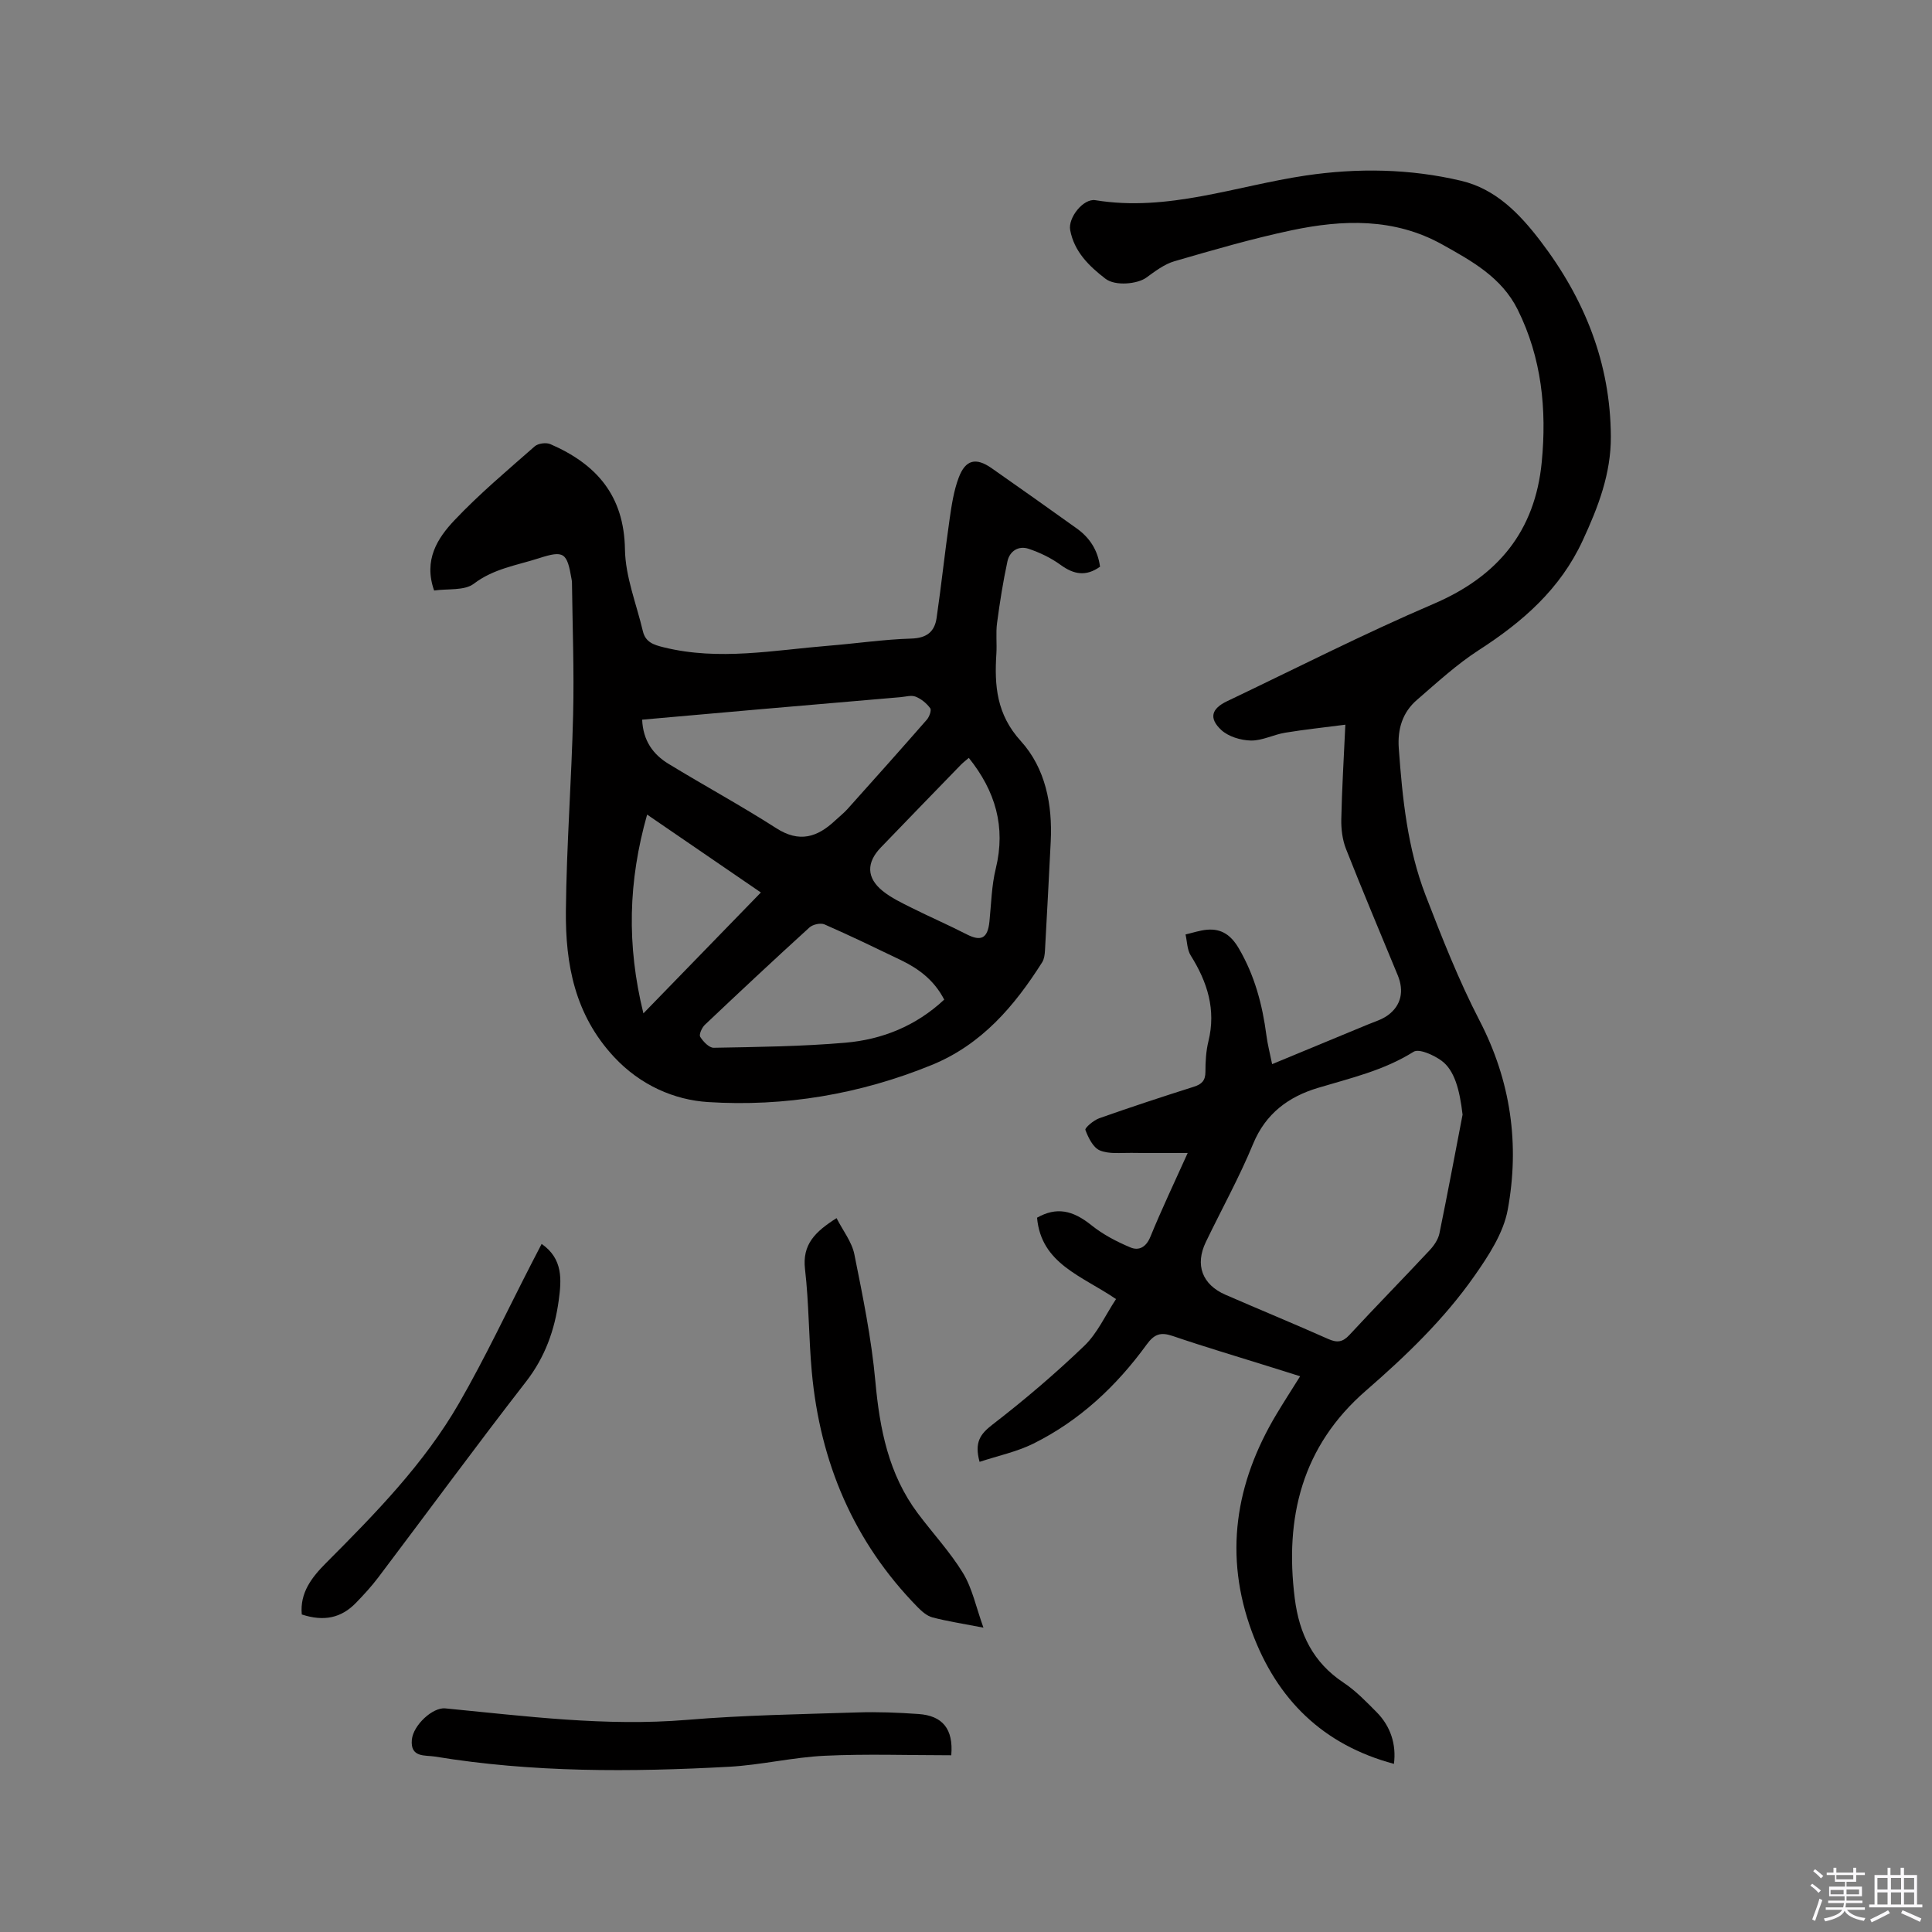
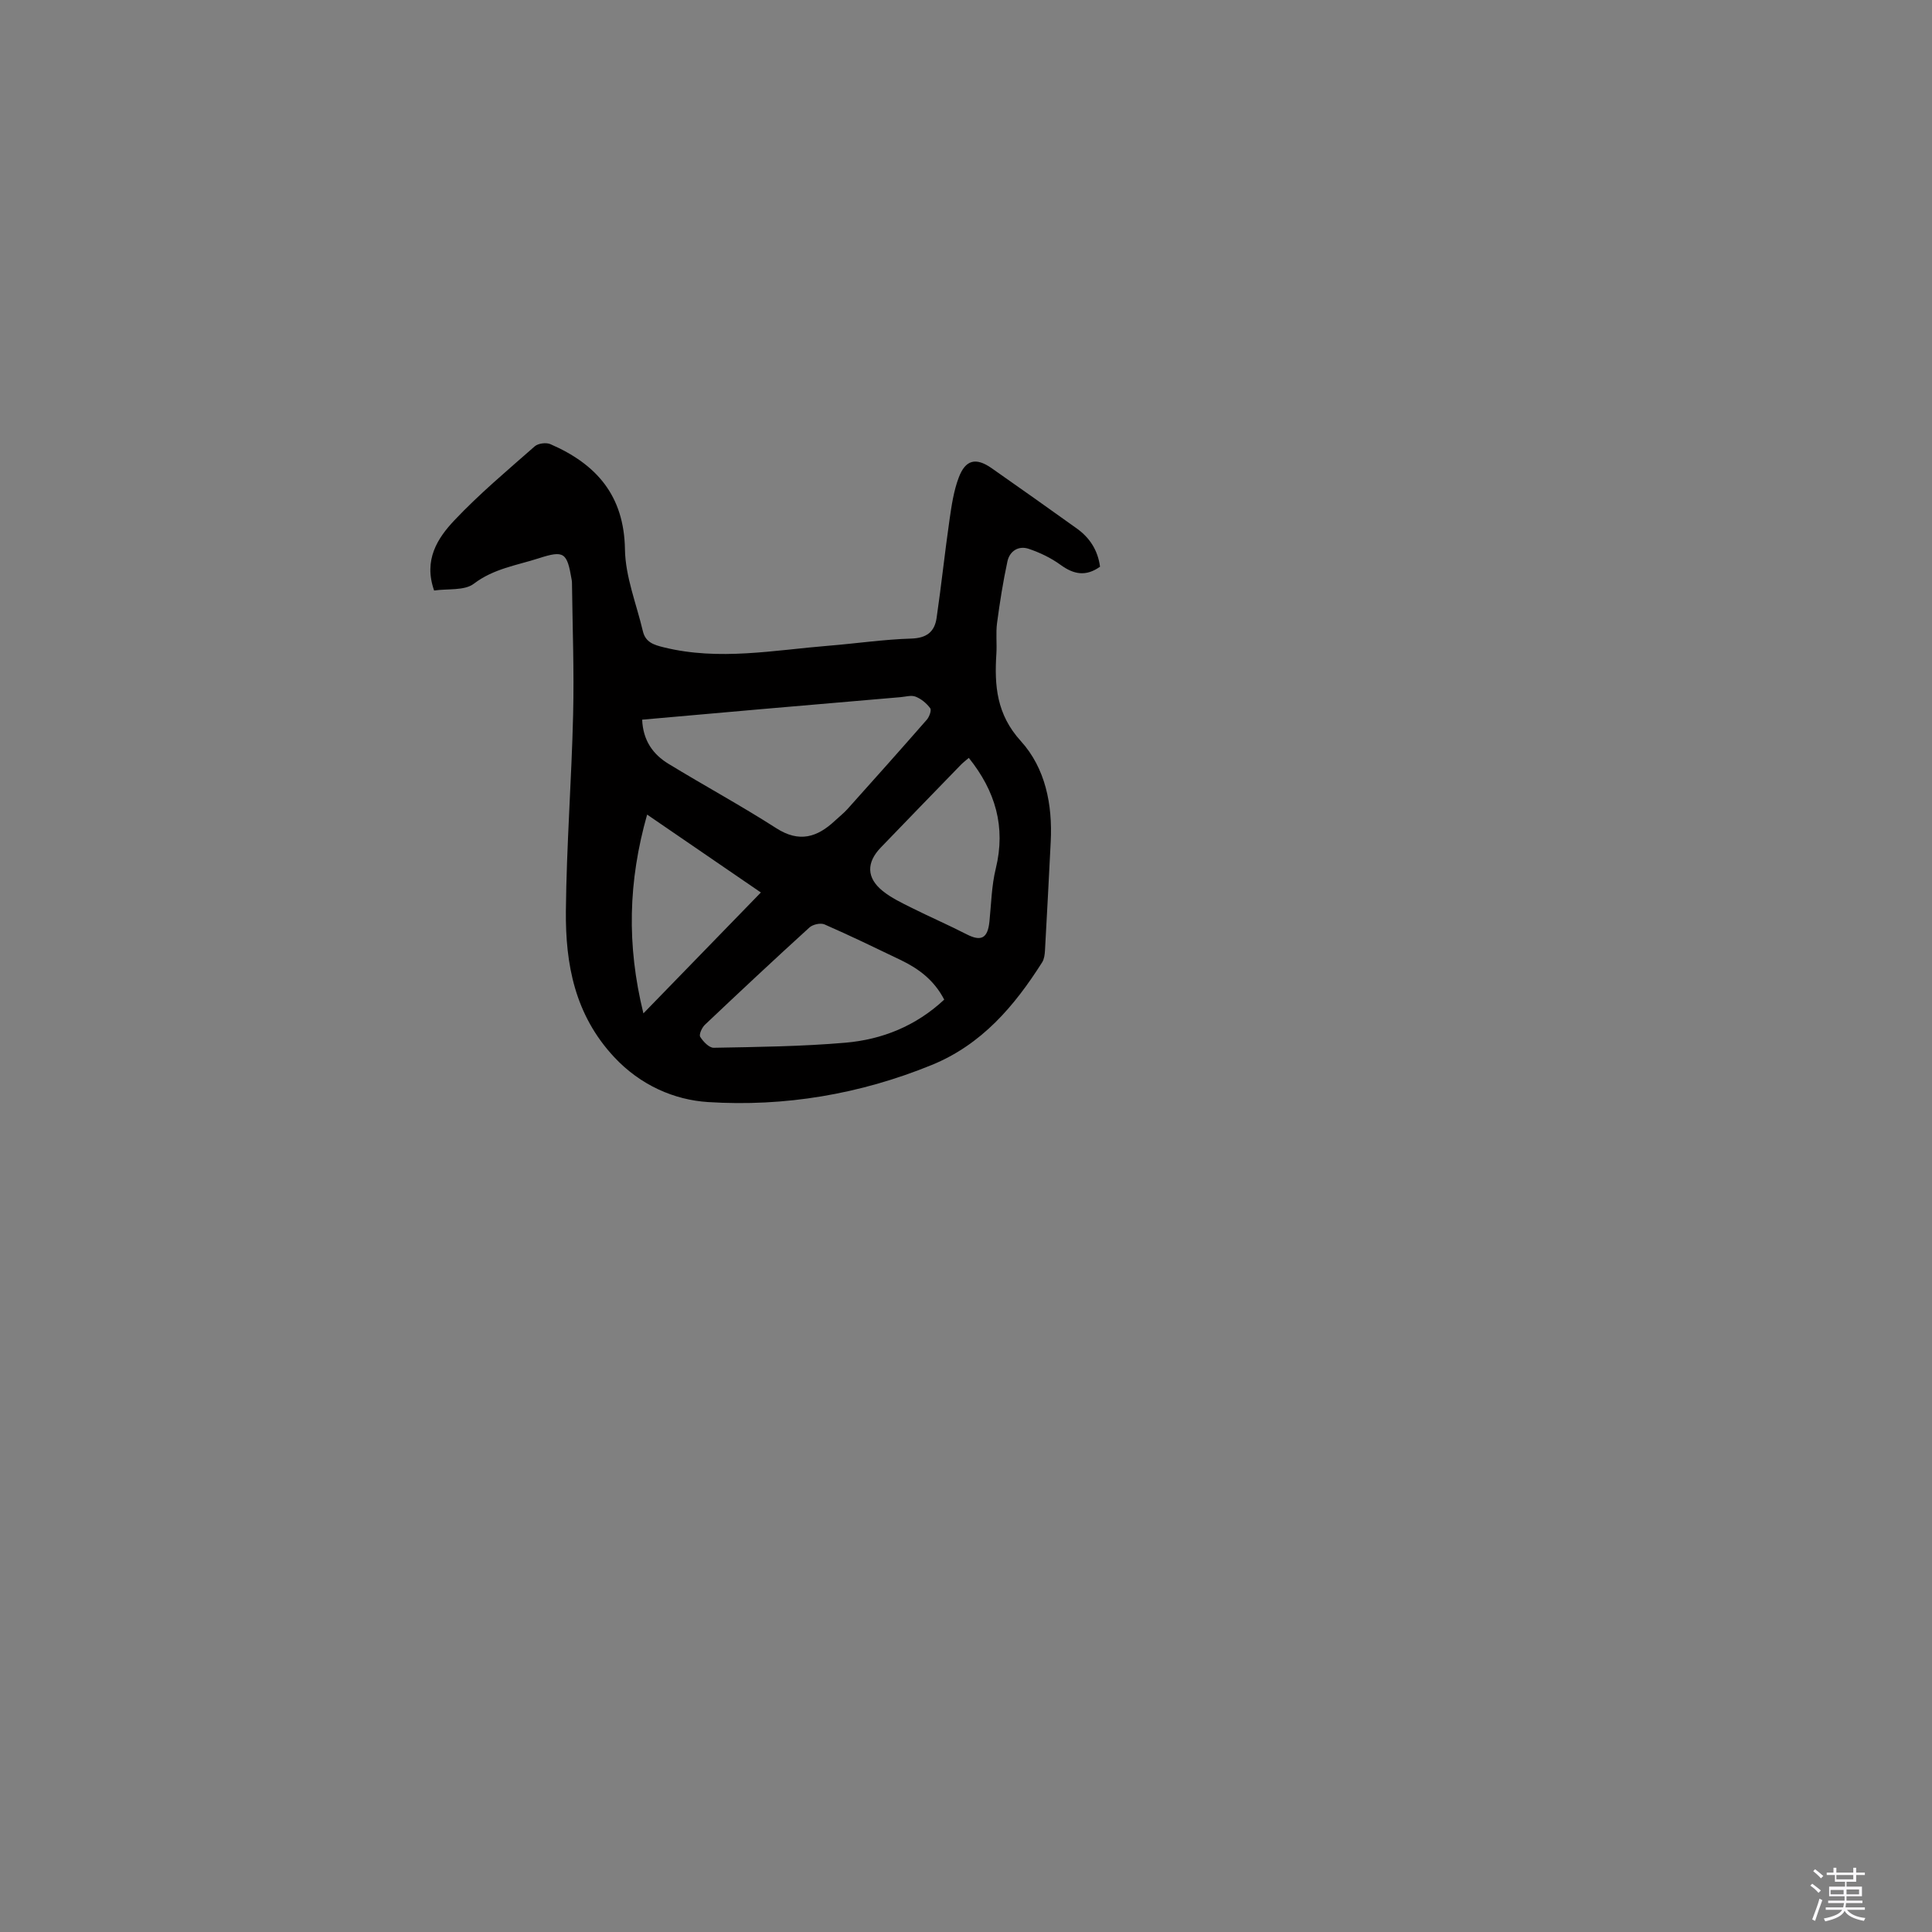
<svg xmlns="http://www.w3.org/2000/svg" enable-background="new 0 0 400 400" viewBox="0 0 400 400">
  <rect x="0" y="0" width="400" height="400" fill="#808080" stroke="none" />
  <path d="m374.8 390.4.4-.4c.7.5 1.3 1 1.8 1.4l-.5.5c-.5-.6-1.1-1.1-1.7-1.5zm1 7.3-.6-.3c.5-1.4 1.1-2.8 1.5-4.3.2.1.4.2.6.3-.5 1.3-1 2.8-1.5 4.3zm-.4-10.3.4-.4c.4.3 1 .8 1.7 1.4l-.5.5c-.4-.5-1-1-1.6-1.5zm2.5.3h1.7v-1h.6v1h3.5v-1h.6v1h1.8v.5h-1.8v1.4h-2v1h3.2v2h-3.2v.9h3.3v.5h-3.4c0 .3-.1.6-.1.9h4v.5h-3.7c.7.9 1.9 1.5 3.8 1.7-.1.2-.2.4-.3.6-2.1-.4-3.5-1.1-4-2.1-.4 1-1.8 1.7-4 2.2-.1-.2-.2-.4-.3-.6 2.1-.4 3.4-1 3.8-1.8h-3.4v-.5h3.6c.1-.3.1-.6.2-.9h-3.3v-.5h3.4c0-.3 0-.6 0-.9h-3.2v-2h3.3v-1h-2.1v-1.4h-1.7v-.5zm1.1 3.5v1h2.7c0-.3 0-.4 0-.4 0-.1 0-.2 0-.2 0-.1 0-.2 0-.3h-2.7zm1.2-3v.9h3.5v-.9zm4.7 3h-2.6v.6.4h2.6z" fill="#fbfafc" />
-   <path d="m393.6 386.7h.6v1.5h2.7v6.1h1.1v.6h-11v-.6h1.1v-6.1h2.7v-1.5h.6v1.5h2.1v-1.5zm-2.7 8.8.4.6c-1.2.6-2.5 1.3-3.8 1.9-.1-.2-.2-.4-.3-.6 1.2-.6 2.5-1.2 3.7-1.9zm-2.2-6.7v2.4h2.1v-2.4zm0 3v2.5h2.1v-2.5zm2.8-3v2.4h2.1v-2.4zm0 3v2.5h2.1v-2.5zm6 6.1c-1.4-.7-2.7-1.3-3.9-1.8l.3-.6c1.5.6 2.7 1.2 3.9 1.7zm-1.2-9.1h-2.1v2.4h2.1zm-2.1 3v2.5h2.1v-2.5z" fill="#fbfafc" />
  <g fill="#010000">
-     <path d="m202.81 302.66c-1.11-4.07.15-5.76 2.67-7.71 6.61-5.1 13-10.54 19.02-16.32 2.71-2.6 4.34-6.31 6.56-9.67-7.06-4.83-15.5-7.27-16.35-16.85 4.03-2.27 7.36-1.57 11.27 1.57 2.39 1.92 5.23 3.4 8.07 4.59 1.74.73 3.24-.04 4.13-2.22 2.35-5.75 5.03-11.36 7.72-17.34-4.18 0-7.92.04-11.66-.02-2.2-.03-4.61.29-6.53-.51-1.39-.58-2.39-2.63-2.99-4.24-.16-.42 1.71-2.01 2.87-2.42 6.48-2.29 13.02-4.44 19.58-6.52 1.65-.52 2.4-1.28 2.4-3.09 0-2.11.12-4.28.62-6.32 1.61-6.55-.21-12.26-3.66-17.76-.76-1.21-.74-2.9-1.08-4.36 1.48-.34 2.95-.85 4.45-.98 3.04-.26 4.99 1.15 6.58 3.86 3.29 5.62 4.89 11.67 5.72 18.03.24 1.85.72 3.67 1.18 5.94 6.86-2.84 13.28-5.49 19.7-8.16 1.46-.61 3.06-1.07 4.3-1.99 2.74-2.03 3.35-5.01 2-8.27-3.59-8.71-7.26-17.39-10.71-26.15-.74-1.89-1.01-4.08-.97-6.13.13-6.22.51-12.44.84-19.58-4.45.58-8.48 1-12.47 1.66-2.39.39-4.73 1.66-7.08 1.62-2.1-.04-4.67-.81-6.16-2.2-2.6-2.44-2-4.4 1.2-5.93 14.24-6.79 28.31-13.97 42.79-20.17 13.28-5.69 20.99-15.01 22.38-29.34 1.06-10.92-.01-21.59-4.99-31.6-3.32-6.66-9.5-10.05-15.59-13.45-9.95-5.55-20.62-5.19-31.26-2.94-8.16 1.73-16.2 4.07-24.22 6.4-2.1.61-4.01 2.09-5.84 3.41-1.78 1.28-6.36 1.8-8.44.2-3.37-2.6-6.45-5.57-7.29-10.06-.48-2.53 2.7-6.6 5.22-6.19 15.03 2.45 29.08-2.96 43.54-5.11 10.75-1.59 21.58-1.42 32.19 1.09 7.16 1.69 12.1 6.82 16.4 12.45 9.12 11.94 14.51 25.27 14.59 40.49.04 7.72-2.63 14.63-5.83 21.54-4.66 10.07-12.42 16.82-21.48 22.67-4.59 2.96-8.67 6.73-12.83 10.32-2.99 2.58-4.05 6.02-3.77 10 .75 10.38 1.8 20.74 5.57 30.51 3.39 8.77 6.85 17.57 11.16 25.9 6.48 12.51 8.32 25.62 5.83 39.15-.89 4.85-3.98 9.55-6.91 13.73-6.29 8.98-14.19 16.55-22.46 23.74-13.21 11.47-16.85 26.23-14.72 43.03.93 7.32 3.78 13.23 10.09 17.41 2.53 1.68 4.71 3.95 6.87 6.13 2.88 2.91 4.09 6.67 3.57 10.69-14.7-3.94-24.22-13.32-29.39-27.29-5.85-15.81-3.48-30.82 5.05-45.07 1.52-2.54 3.13-5.03 4.92-7.89-2.36-.74-4.52-1.42-6.69-2.1-6.56-2.06-13.17-4.01-19.67-6.23-2.49-.85-3.81-.45-5.43 1.78-6.24 8.59-13.89 15.76-23.47 20.51-3.43 1.69-7.29 2.5-11.11 3.76zm100-71.88c-.59-5.12-1.67-9.22-4.37-11.18-1.61-1.17-4.64-2.55-5.78-1.84-6.15 3.87-13.02 5.44-19.81 7.48-6.05 1.82-10.81 5.28-13.41 11.6-2.86 6.93-6.52 13.53-9.78 20.3-2.28 4.73-.78 8.81 4.05 10.92 7.08 3.08 14.22 6.02 21.28 9.16 1.83.81 2.98.69 4.39-.83 5.47-5.91 11.12-11.66 16.62-17.55.9-.96 1.76-2.23 2.02-3.48 1.68-8.18 3.21-16.39 4.79-24.58z" />
    <path d="m89.88 122.26c-2.23-6.33.7-10.84 4.22-14.56 5.16-5.46 10.96-10.32 16.61-15.29.7-.62 2.37-.84 3.25-.45 9.51 4.13 15.26 10.62 15.43 21.8.09 5.66 2.38 11.28 3.71 16.92.54 2.28 2.21 2.83 4.36 3.35 11.42 2.81 22.75.58 34.11-.34 5.7-.46 11.39-1.31 17.1-1.48 3.2-.1 4.82-1.41 5.24-4.25.99-6.8 1.71-13.64 2.69-20.44.42-2.91.86-5.9 1.89-8.63 1.4-3.73 3.56-4.23 6.8-1.97 5.91 4.13 11.78 8.3 17.64 12.49 2.7 1.93 4.36 4.51 4.82 7.92-2.92 2.08-5.44 1.61-8.17-.38-1.98-1.44-4.29-2.55-6.62-3.33-2.1-.7-3.92.48-4.38 2.6-.91 4.21-1.58 8.48-2.15 12.76-.28 2.09-.01 4.24-.14 6.35-.43 6.63.04 12.58 5.06 18.1 5.1 5.62 6.58 13.16 6.19 20.84-.38 7.52-.77 15.03-1.19 22.55-.05.82-.16 1.74-.58 2.41-5.75 9.08-12.53 17.04-22.86 21.26-14.87 6.07-30.49 8.69-46.32 7.68-6.96-.44-13.99-3.46-19.46-9.34-8.13-8.74-10.07-19.18-9.97-30.23.13-13.56 1.18-27.11 1.5-40.67.22-9.1-.13-18.21-.24-27.31 0-.21-.03-.42-.07-.63-.95-5.62-1.55-6.1-6.82-4.4-4.57 1.47-9.34 2.14-13.45 5.28-1.94 1.46-5.4.98-8.2 1.39zm43.07 26.74c.19 4.37 2.28 7.21 5.47 9.15 7.39 4.51 15.02 8.65 22.3 13.32 4.76 3.06 8.48 1.89 12.16-1.56.85-.8 1.78-1.52 2.56-2.38 5.52-6.15 11.02-12.32 16.46-18.54.51-.59 1-1.95.69-2.36-.74-1.01-1.85-1.93-3.01-2.39-.89-.36-2.08.01-3.14.1-9.6.82-19.21 1.65-28.81 2.48-8.12.71-16.24 1.43-24.68 2.18zm62.54 57.96c-2.09-4.03-5.28-6.4-8.97-8.18-5.25-2.52-10.48-5.06-15.81-7.39-.82-.36-2.43 0-3.13.64-7.29 6.63-14.49 13.37-21.65 20.15-.61.58-1.25 2.01-.96 2.48.61.99 1.85 2.29 2.8 2.27 9.09-.17 18.21-.27 27.27-1.05 7.6-.66 14.57-3.44 20.45-8.92zm5.09-50.05c-.59.51-1.17.95-1.67 1.46-5.53 5.69-11.05 11.39-16.56 17.11-2.99 3.11-2.96 6.26.38 8.97 1.78 1.44 3.93 2.46 5.99 3.49 3.78 1.89 7.66 3.57 11.42 5.5 2.99 1.53 4.35.84 4.71-2.62.38-3.68.44-7.45 1.32-11.01 2.1-8.62-.08-16.03-5.59-22.9zm-43.05 27.87c-7.9-5.41-15.44-10.58-23.55-16.13-3.91 13.81-4.26 26.98-.77 41.16 8.51-8.76 16.25-16.72 24.32-25.03z" />
-     <path d="m196.95 363.41c-8.83 0-17.52-.31-26.18.1-6.63.31-13.2 1.92-19.84 2.28-20.34 1.11-40.68 1.21-60.87-2.11-2.01-.33-5.16.29-4.79-3.51.3-3 4.3-6.72 6.91-6.47 16.65 1.61 33.23 3.78 50.06 2.38 11.71-.98 23.49-1.16 35.24-1.54 4.23-.14 8.48.03 12.71.33 4.92.35 7.23 3.05 6.76 8.54z" />
-     <path d="m203.61 336.99c-4.33-.84-7.48-1.32-10.54-2.12-1.13-.29-2.19-1.22-3.05-2.09-13.3-13.56-20.24-30.03-21.95-48.79-.64-7.06-.58-14.18-1.4-21.22-.6-5.13 2.09-7.75 6.53-10.57 1.31 2.58 3.17 4.91 3.69 7.51 1.75 8.7 3.54 17.44 4.34 26.25.9 9.89 2.73 19.26 8.8 27.37 3.1 4.14 6.68 7.98 9.36 12.37 1.91 3.15 2.67 6.97 4.22 11.29z" />
-     <path d="m112.14 257.54c4.47 3.1 4.11 7.46 3.54 11.67-.83 6.13-2.82 11.75-6.76 16.83-10.39 13.38-20.4 27.05-30.61 40.56-1.4 1.85-2.99 3.58-4.61 5.25-3.05 3.15-6.64 3.91-11.22 2.41-.42-4.52 2.08-7.71 5.04-10.68 10.18-10.21 20.31-20.54 27.55-33.12 5.43-9.43 10.06-19.32 15.04-29 .63-1.22 1.26-2.43 2.03-3.92z" />
  </g>
</svg>